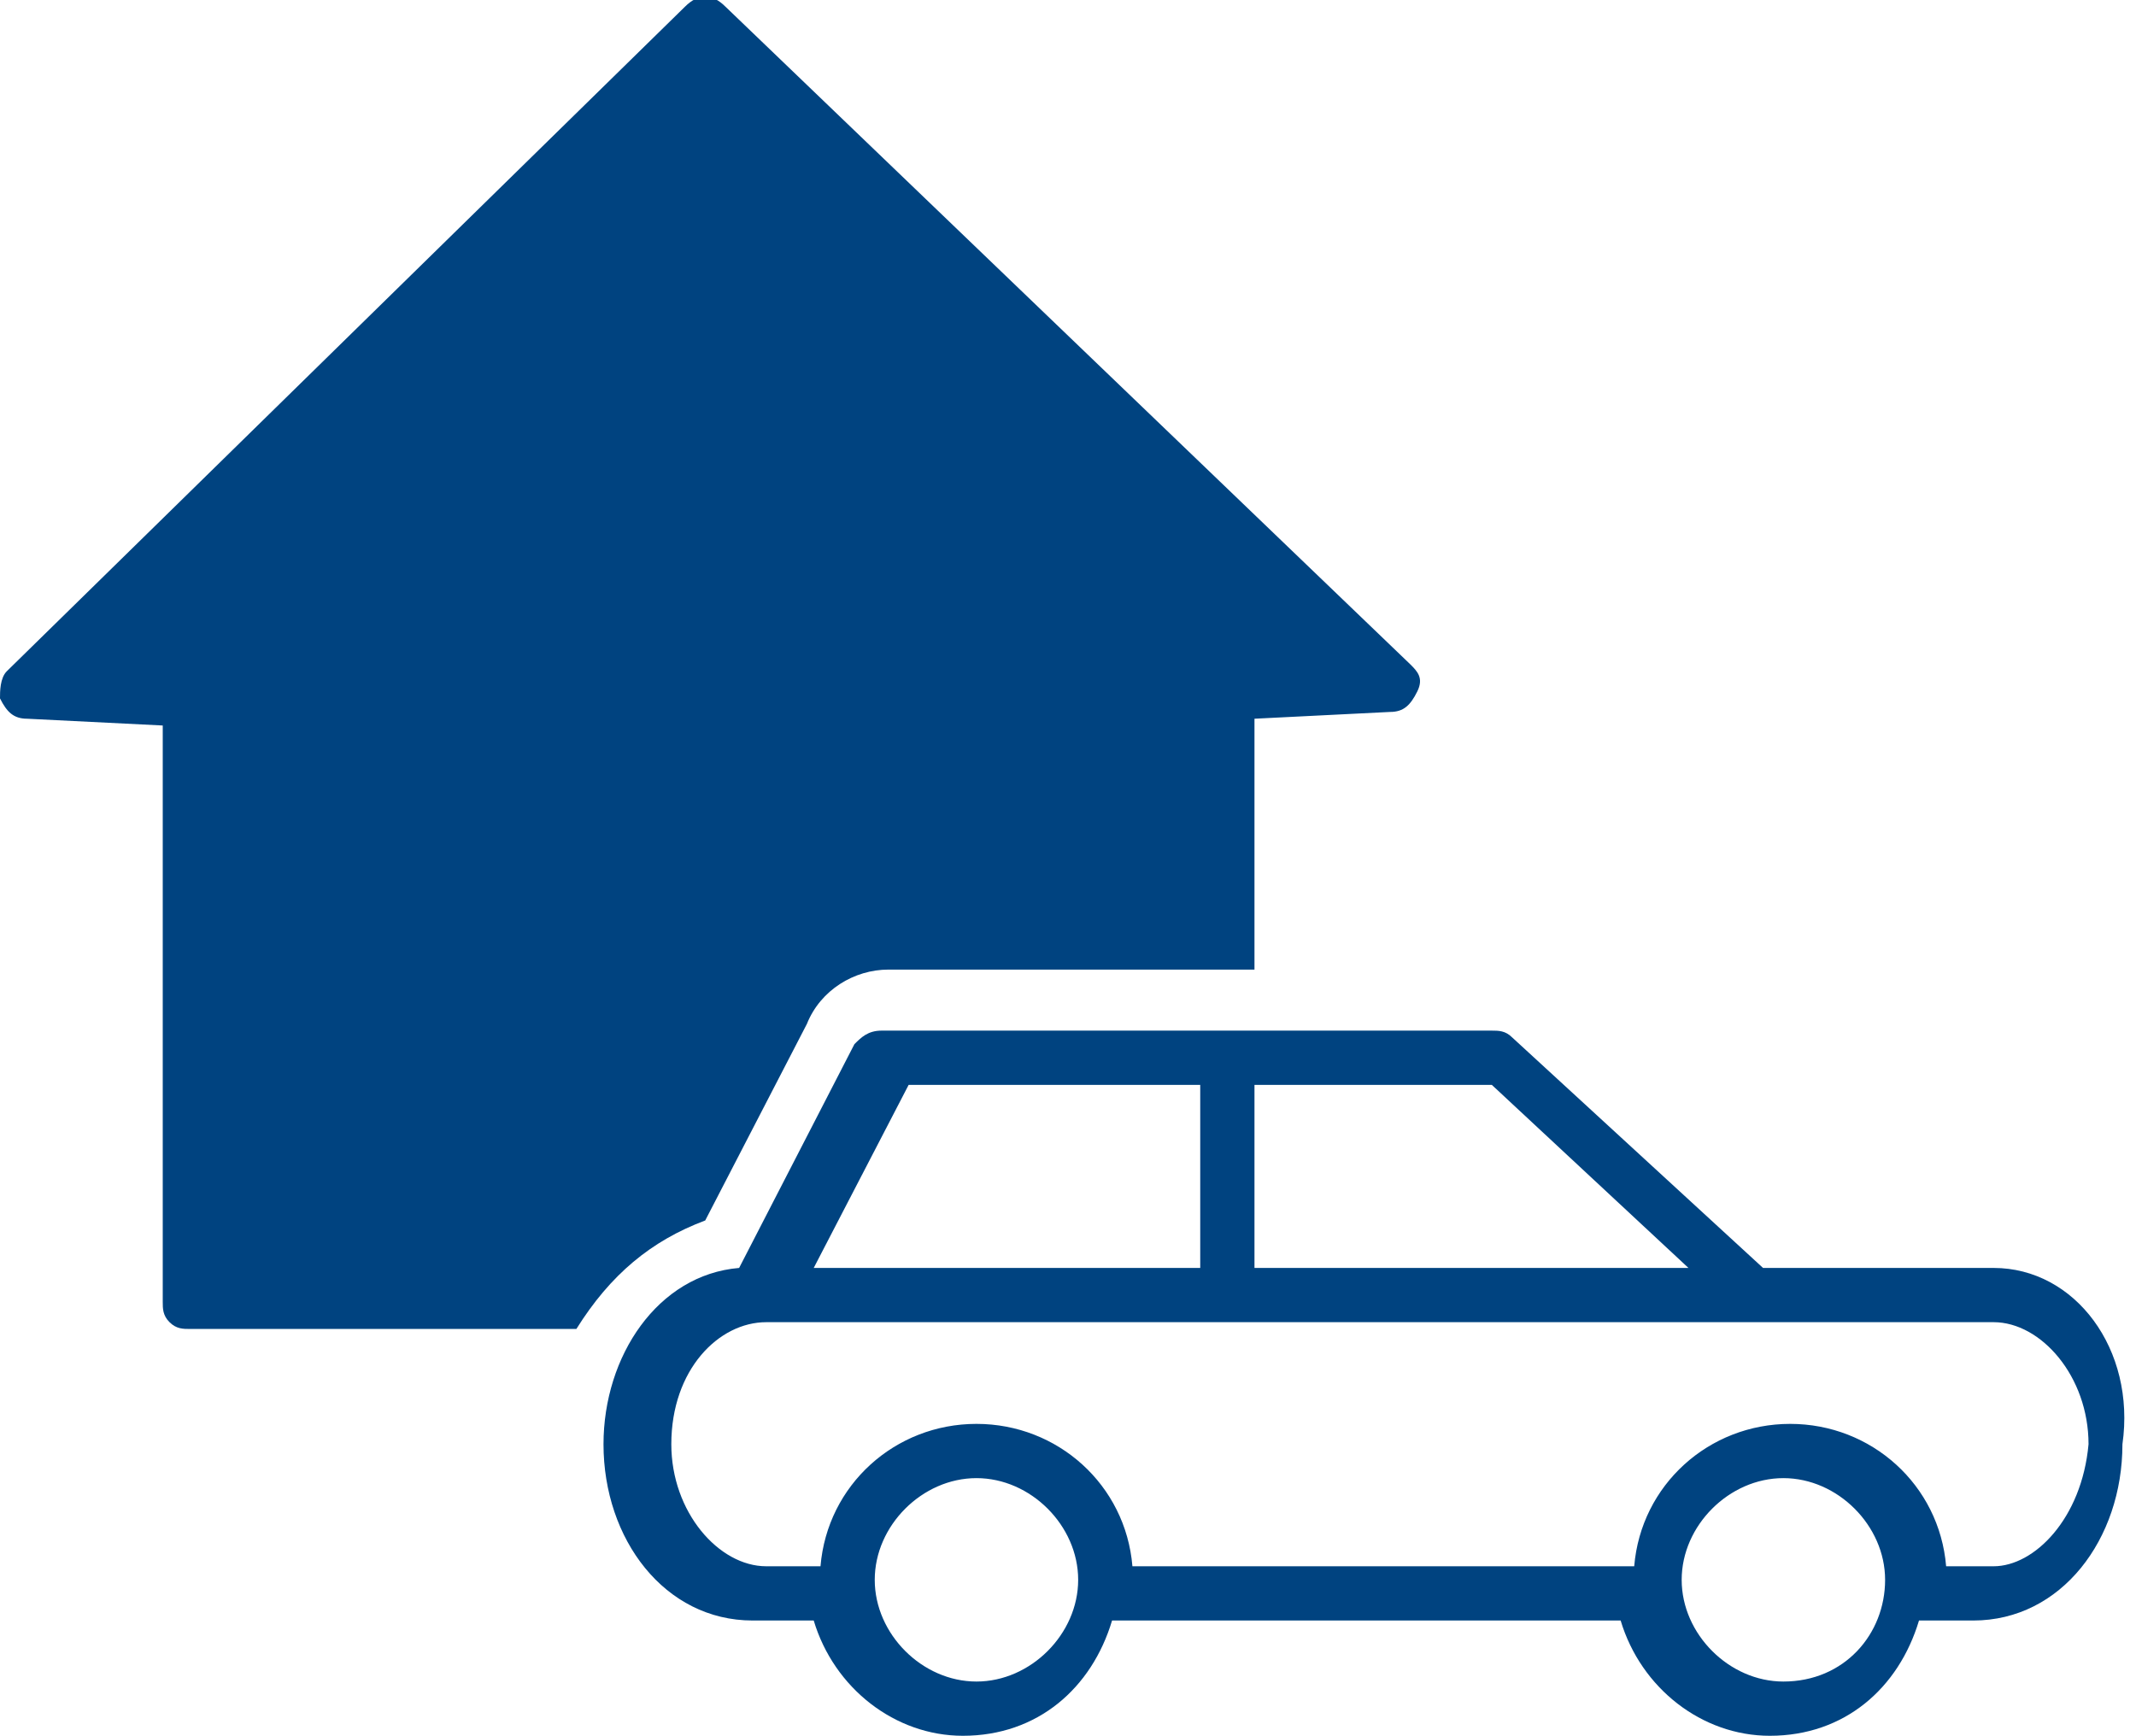
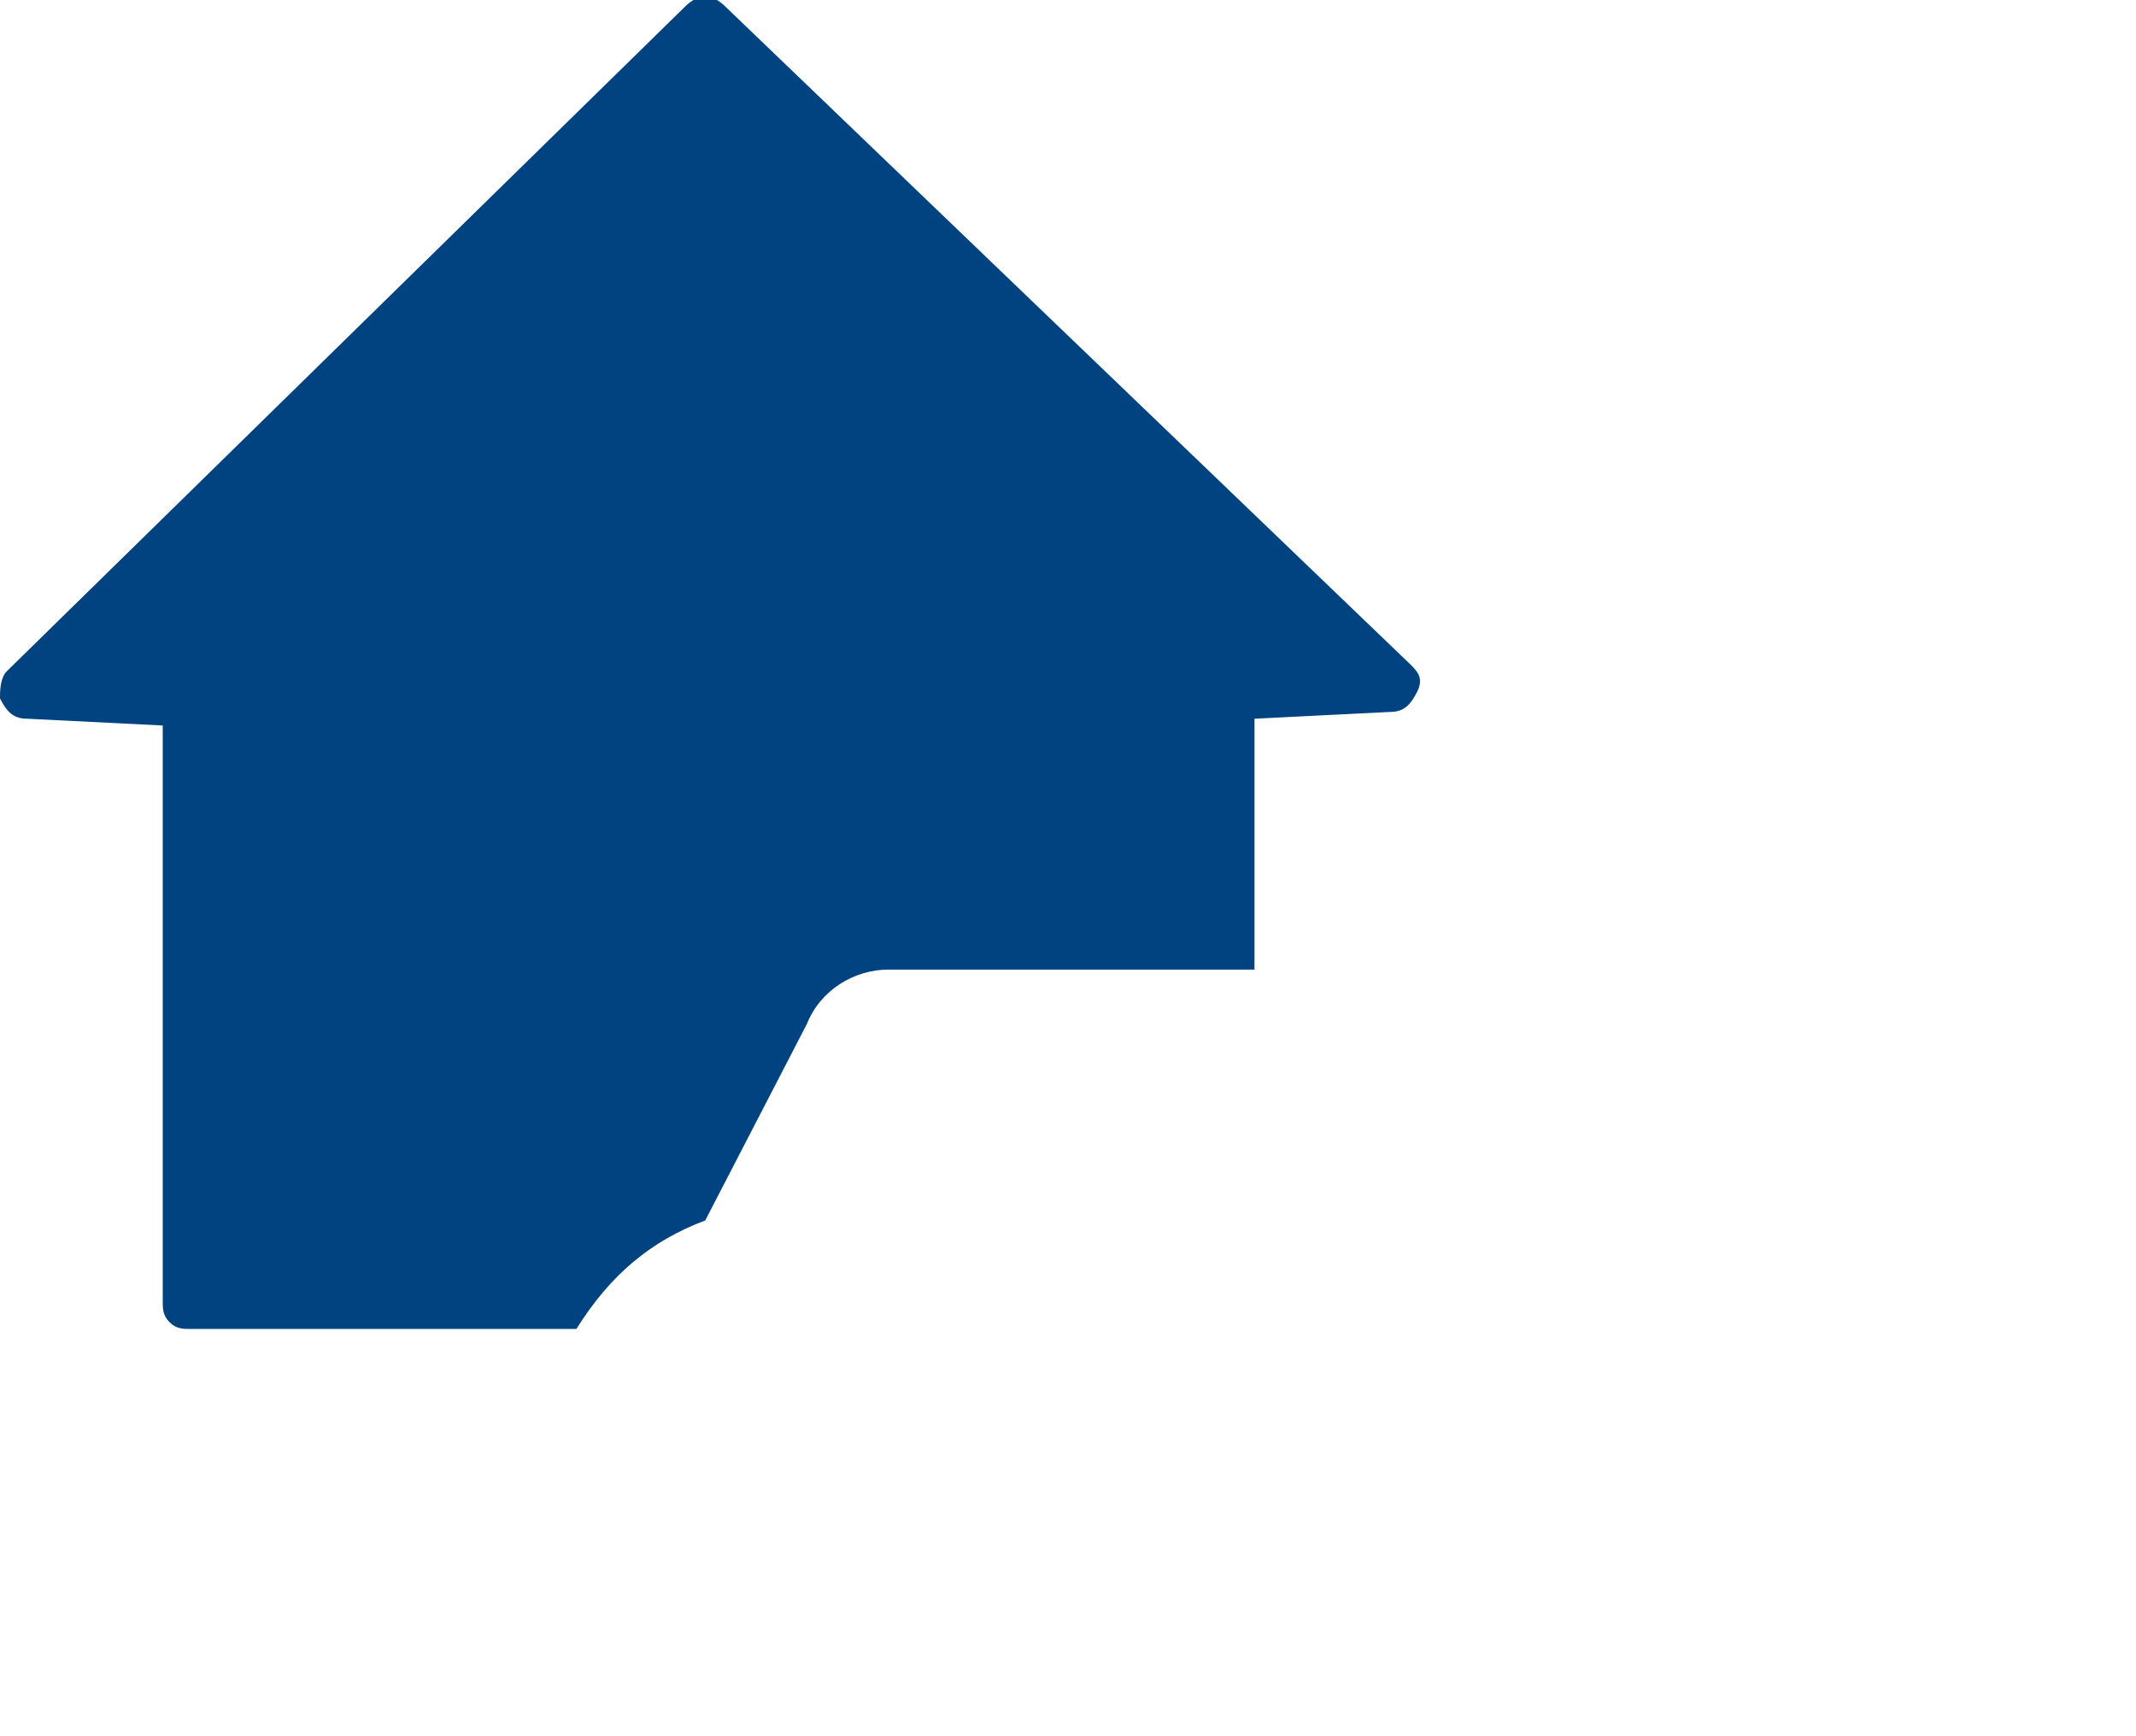
<svg xmlns="http://www.w3.org/2000/svg" version="1.1" id="Umgewandelt" x="0px" y="0px" viewBox="0 0 31.5 25.6" style="enable-background:new 0 0 31.5 25.6;" xml:space="preserve">
  <style type="text/css">
	.st0{fill:#004380;}
	.st1{display:none;fill:none;}
</style>
  <path class="st0" d="M10.4,18l1.5-2.9c0.2-0.5,0.7-0.8,1.2-0.8h5.4v-3.7l2-0.1c0.2,0,0.3-0.1,0.4-0.3c0.1-0.2,0-0.3-0.1-0.4  L10.7,0.1c-0.2-0.2-0.4-0.2-0.6,0L0.1,9.9C0,10,0,10.2,0,10.3c0.1,0.2,0.2,0.3,0.4,0.3l2,0.1v8.5c0,0.1,0,0.2,0.1,0.3  c0.1,0.1,0.2,0.1,0.3,0.1h5.7C9,18.8,9.6,18.3,10.4,18z" />
  <rect x="-18.3" y="-20.9" class="st1" width="68" height="68" />
-   <path class="st0" d="M29.4,18.7H26l-3.7-3.4c-0.1-0.1-0.2-0.1-0.3-0.1h-9c-0.2,0-0.3,0.1-0.4,0.2l-1.7,3.3c-1.2,0.1-2,1.3-2,2.6  c0,1.4,0.9,2.6,2.2,2.6h0.9c0.3,1,1.2,1.7,2.2,1.7c1.1,0,1.9-0.7,2.2-1.7h7.5c0.3,1,1.2,1.7,2.2,1.7c1.1,0,1.9-0.7,2.2-1.7h0.8  c1.3,0,2.2-1.2,2.2-2.6C31.5,19.9,30.6,18.7,29.4,18.7z M24.9,18.7h-6.4V16h3.5L24.9,18.7z M13.4,16h4.3v2.7H12L13.4,16z M14.4,24.8  c-0.8,0-1.5-0.7-1.5-1.5c0-0.8,0.7-1.5,1.5-1.5c0.8,0,1.5,0.7,1.5,1.5C15.9,24.1,15.2,24.8,14.4,24.8z M26.3,24.8  c-0.8,0-1.5-0.7-1.5-1.5c0-0.8,0.7-1.5,1.5-1.5c0.8,0,1.5,0.7,1.5,1.5C27.8,24.1,27.2,24.8,26.3,24.8z M29.4,23.1h-0.7  c-0.1-1.2-1.1-2.1-2.3-2.1c-1.2,0-2.2,0.9-2.3,2.1h-7.4c-0.1-1.2-1.1-2.1-2.3-2.1s-2.2,0.9-2.3,2.1h-0.8c-0.7,0-1.4-0.8-1.4-1.8  c0-1.1,0.7-1.8,1.4-1.8h18.1c0.7,0,1.4,0.8,1.4,1.8C30.7,22.4,30,23.1,29.4,23.1z" />
</svg>